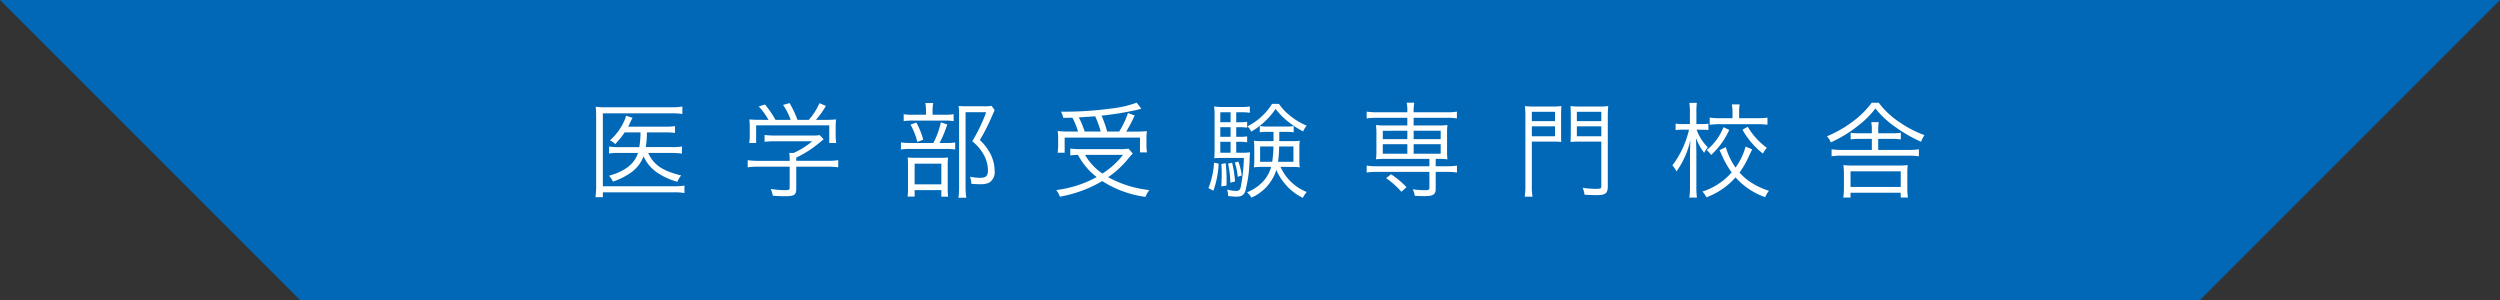
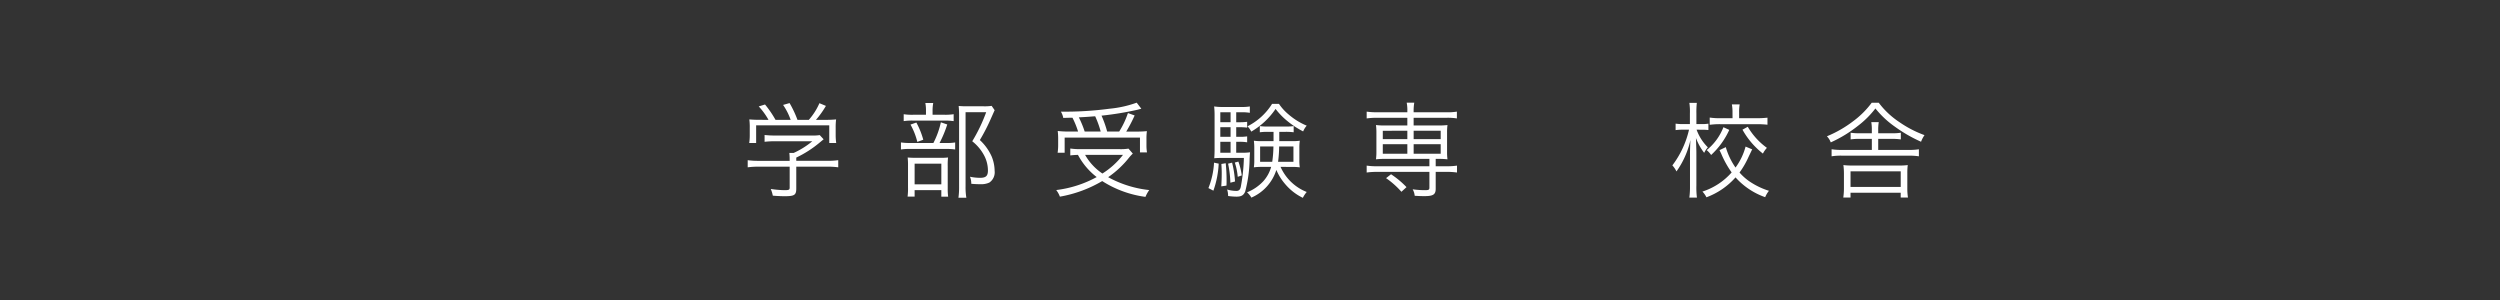
<svg xmlns="http://www.w3.org/2000/svg" preserveAspectRatio="none" width="416" height="50" viewBox="0 0 416 50">
  <rect x="0" y="0" width="416" height="50" fill="#333333" stroke="none" />
  <title>アセット 8</title>
  <g id="レイヤー_2" data-name="レイヤー 2">
    <g id="teisei">
-       <polygon points="366 50 50 50 0 0 416 0 366 50" fill="#0068b7" />
-       <path d="M113.889,32.128A8.793,8.793,0,0,0,112.2,32H100.316v.81H99.092a14.83,14.83,0,0,0,.107-1.89V19.563c0-.72-.018-1.242-.07-1.8a12.608,12.608,0,0,0,1.816.09h10.908a10.147,10.147,0,0,0,1.693-.126V18.97a9.587,9.587,0,0,0-1.674-.108H100.316V30.994H112.2a11.245,11.245,0,0,0,1.693-.108Zm-6.031-6.678c.9,1.979,2.412,3.006,5.49,3.743a3.613,3.613,0,0,0-.629,1.063,11.227,11.227,0,0,1-3.51-1.638,6.532,6.532,0,0,1-2.125-2.61,5.749,5.749,0,0,1-1.98,2.628,11.487,11.487,0,0,1-3.113,1.584,2.993,2.993,0,0,0-.666-.972c2.7-.756,4.248-1.98,4.842-3.8h-3.061a11.248,11.248,0,0,0-1.764.09V24.388a10.971,10.971,0,0,0,1.783.09h3.258a15.522,15.522,0,0,0,.2-2.448h-2.646a12.21,12.21,0,0,1-1.566,1.944,2.947,2.947,0,0,0-.881-.612,9.669,9.669,0,0,0,2.395-3.258,4.7,4.7,0,0,0,.287-.846l1.08.342c-.145.271-.145.271-.4.811-.072.161-.162.359-.324.666h6.121a9.342,9.342,0,0,0,1.674-.091V22.12a11.529,11.529,0,0,0-1.674-.091h-3.006a15.946,15.946,0,0,1-.18,2.448h4.3a8.546,8.546,0,0,0,1.711-.107v1.188a10.816,10.816,0,0,0-1.729-.107Z" fill="#fff" />
      <path d="M132.5,31.372c0,1.08-.307,1.277-1.943,1.277-.5,0-1.332-.036-1.963-.09a5.088,5.088,0,0,0-.342-1.116,17.08,17.08,0,0,0,2.25.2c.773,0,.9-.054.9-.432V27.735h-5.166a12.75,12.75,0,0,0-1.818.108V26.655a12.316,12.316,0,0,0,1.8.108H131.4v-.306a9.919,9.919,0,0,0-.055-1.008h.721a13.584,13.584,0,0,0,3.1-1.944h-6.3a14.273,14.273,0,0,0-1.639.09V22.462a14.845,14.845,0,0,0,1.656.09h6.246a6.983,6.983,0,0,0,1.277-.072l.648.7c-.2.162-.2.162-.594.486a18.162,18.162,0,0,1-3.961,2.556v.54h5.148a12.509,12.509,0,0,0,1.836-.108v1.188a12.509,12.509,0,0,0-1.836-.108H132.5Zm-4.625-11.431a11.358,11.358,0,0,0-1.621-2.231l1.045-.324a17.369,17.369,0,0,1,1.746,2.556h2.52a10.429,10.429,0,0,0-1.26-2.483l1.08-.307a17.438,17.438,0,0,1,1.314,2.79h1.889a10.42,10.42,0,0,0,1.764-2.771l1.08.45a15.123,15.123,0,0,1-1.656,2.321h1.352a19.232,19.232,0,0,0,2-.071,10.219,10.219,0,0,0-.072,1.4v1.3a9.225,9.225,0,0,0,.09,1.225H137.99V20.859H125.822v2.935H124.67a8.8,8.8,0,0,0,.09-1.225v-1.3a9.9,9.9,0,0,0-.072-1.4c.631.054,1.045.071,1.98.071Z" fill="#fff" />
      <path d="M157.34,23.794a8.813,8.813,0,0,0,1.6-.09v1.17a10.634,10.634,0,0,0-1.566-.09h-5.8a9.643,9.643,0,0,0-1.656.09V23.7a9.746,9.746,0,0,0,1.656.09h3.744a14.015,14.015,0,0,0,1.242-3.438l1.063.36a19.216,19.216,0,0,1-1.279,3.078Zm-.252-4.7a8.961,8.961,0,0,0,1.6-.09v1.151a10.6,10.6,0,0,0-1.566-.09h-5.2a8.96,8.96,0,0,0-1.547.09V19.006a9.161,9.161,0,0,0,1.619.09h2.088v-.648a6.27,6.27,0,0,0-.107-1.313h1.314a6.937,6.937,0,0,0-.109,1.332v.63Zm-4.895,13.626h-1.17a11.072,11.072,0,0,0,.07-1.566V27.664a13.763,13.763,0,0,0-.053-1.458c.377.036.773.054,1.367.054h4.086a10.435,10.435,0,0,0,1.26-.054,11.608,11.608,0,0,0-.053,1.439v3.708a9.684,9.684,0,0,0,.072,1.368h-1.135v-1.08h-4.445Zm.287-12.33a13.12,13.12,0,0,1,1.152,2.862l-.99.359a11.524,11.524,0,0,0-1.135-2.88Zm-.287,10.278h4.445V27.231h-4.445Zm13.318-12.33c-.107.233-.107.233-.684,1.53a31.559,31.559,0,0,1-1.781,3.438,8.307,8.307,0,0,1,1.961,2.718,6.435,6.435,0,0,1,.5,2.412,2.059,2.059,0,0,1-.881,1.944,3.241,3.241,0,0,1-1.512.27,14.355,14.355,0,0,1-1.494-.071,2.939,2.939,0,0,0-.217-1.17,8.58,8.58,0,0,0,1.674.18c.973,0,1.314-.306,1.314-1.225a5.372,5.372,0,0,0-.559-2.357,7.423,7.423,0,0,0-2.051-2.5,27.169,27.169,0,0,0,2.322-4.842H160.67V30.976A10.639,10.639,0,0,0,160.8,32.9h-1.314a13.1,13.1,0,0,0,.107-1.907V19.2a15.48,15.48,0,0,0-.072-1.566c.486.036.775.054,1.387.054h2.771a8.1,8.1,0,0,0,1.332-.071Z" fill="#fff" />
      <path d="M188.5,25.558a6.279,6.279,0,0,0-.576.612,15.977,15.977,0,0,1-3.527,3.312,18.117,18.117,0,0,0,6.84,2.143,5.236,5.236,0,0,0-.631,1.134,17.661,17.661,0,0,1-7.2-2.628,20.951,20.951,0,0,1-7.039,2.592,4.118,4.118,0,0,0-.611-1.1,18.662,18.662,0,0,0,6.732-2.16,11.411,11.411,0,0,1-3.115-3.69,12.053,12.053,0,0,0-1.277.09V24.712a11.045,11.045,0,0,0,1.746.107h6.426a7.934,7.934,0,0,0,1.512-.09Zm-9.107-3.672a14.386,14.386,0,0,0-.937-2.3c-.252,0-.252,0-1.529.036a3.016,3.016,0,0,0-.4-1.045,55.985,55.985,0,0,0,8.082-.485,18.223,18.223,0,0,0,4.537-1.008l.773,1.008c-.217.054-.217.054-.684.18a51.5,51.5,0,0,1-5.941.972,17.8,17.8,0,0,1,.938,2.646h2a13.989,13.989,0,0,0,1.457-3.078l1.117.4a24.853,24.853,0,0,1-1.4,2.682h1.494a17.582,17.582,0,0,0,1.943-.072,9.583,9.583,0,0,0-.072,1.3v1.152a6.685,6.685,0,0,0,.09,1.08h-1.17V22.894H177.158v2.521h-1.17a8.482,8.482,0,0,0,.09-1.225V23.073a10.385,10.385,0,0,0-.072-1.277,15.952,15.952,0,0,0,2.123.09Zm3.762,0a16.185,16.185,0,0,0-.918-2.538c-.99.072-1.314.108-2.719.18a16.564,16.564,0,0,1,.973,2.358Zm-2.592,3.888a9.142,9.142,0,0,0,2.879,3.1,13.249,13.249,0,0,0,3.42-3.1Z" fill="#fff" />
      <path d="M202.791,27.23a15.583,15.583,0,0,1-.883,4.5l-.828-.432a13.19,13.19,0,0,0,.936-4.231Zm2.914-1.815h.775a9.79,9.79,0,0,0,1.529-.072c-.035.306-.035.467-.072,1.006a22.4,22.4,0,0,1-.738,5.527c-.27.63-.646.846-1.457.846a10.553,10.553,0,0,1-1.387-.108,3.448,3.448,0,0,0-.162-1.08,5.466,5.466,0,0,0,1.531.234c.414,0,.629-.18.738-.648a29.63,29.63,0,0,0,.521-4.843H203.42c-.486,0-1.043.019-1.367.055.035-.521.053-.935.053-1.547v-5.4a13.883,13.883,0,0,0-.072-1.673,9.722,9.722,0,0,0,1.6.09h2.826a8.188,8.188,0,0,0,1.512-.09v1.06a7.61,7.61,0,0,0-1.4-.09h-.865v1.658h.469a9.4,9.4,0,0,0,1.35-.072v.97a9.726,9.726,0,0,0-1.35-.071h-.469v1.6h.469a8.627,8.627,0,0,0,1.35-.072v.988a7.192,7.192,0,0,0-1.35-.09h-.469Zm-.936-6.734h-1.709v1.658h1.709Zm0,2.484h-1.709v1.6h1.709Zm-1.709,2.43v1.82h1.709v-1.82Zm.9,3.564a27.384,27.384,0,0,1,.143,2.988c0,.126,0,.414-.018.738l-.863.126c.053-.937.072-1.423.072-2.179,0-.63-.02-.882-.055-1.548Zm1.061-.091a17.127,17.127,0,0,1,.486,3.133l-.773.2a17.561,17.561,0,0,0-.379-3.169Zm1.045-.18a10.622,10.622,0,0,1,.559,2.3l-.666.234a10.306,10.306,0,0,0-.486-2.377Zm7.02.883a7.959,7.959,0,0,0,4.355,4.176,4.524,4.524,0,0,0-.646.973,8.909,8.909,0,0,1-2.971-2.322,8.817,8.817,0,0,1-1.439-2.322,7.469,7.469,0,0,1-4.158,4.608,3.378,3.378,0,0,0-.721-.882,7.511,7.511,0,0,0,2.682-1.818,5.942,5.942,0,0,0,1.332-2.412h-1.566a9.485,9.485,0,0,0-1.312.072,7.84,7.84,0,0,0,.072-1.224v-2a9.44,9.44,0,0,0-.072-1.206,8.742,8.742,0,0,0,1.367.071h1.908V21.939H211a9.982,9.982,0,0,0-1.367.072V20.985a9.607,9.607,0,0,0,1.385.072h2.9a8.933,8.933,0,0,0,1.35-.072v1.026a9.611,9.611,0,0,0-1.385-.072h-1.01v1.548H214.9a8.9,8.9,0,0,0,1.387-.071,8.094,8.094,0,0,0-.072,1.206v2a7.059,7.059,0,0,0,.072,1.224,9.851,9.851,0,0,0-1.314-.072Zm-.27-10.492a8.463,8.463,0,0,0,1.6,1.762,11.251,11.251,0,0,0,3.023,1.872,3.3,3.3,0,0,0-.594.954,14.308,14.308,0,0,1-2.609-1.709,11.868,11.868,0,0,1-1.98-2.034,12.46,12.46,0,0,1-4.049,3.779,3.154,3.154,0,0,0-.631-.883,10.249,10.249,0,0,0,4.1-3.741Zm-3.133,7.091v2.556H211.7a19.585,19.585,0,0,0,.2-2.556Zm3.168,0a20.841,20.841,0,0,1-.18,2.556h2.557V24.37Z" fill="#fff" />
      <path d="M229.143,19.6a11.586,11.586,0,0,0-1.729.108V18.575a11.5,11.5,0,0,0,1.746.107h5.021v-.144a6.41,6.41,0,0,0-.107-1.458h1.26a8.445,8.445,0,0,0-.107,1.458v.144H240.7a9.384,9.384,0,0,0,1.727-.107v1.132a9.661,9.661,0,0,0-1.709-.108h-5.49v1.28h4.158a11.358,11.358,0,0,0,1.475-.072,9.229,9.229,0,0,0-.07,1.24v3.241a8.8,8.8,0,0,0,.07,1.223,12.238,12.238,0,0,0-1.492-.072H238.9v1.227h1.818a11.235,11.235,0,0,0,1.727-.108v1.15a11.469,11.469,0,0,0-1.709-.108H238.9v2.809c0,.954-.414,1.225-1.854,1.225-.469,0-.648,0-1.639-.054a2.659,2.659,0,0,0-.342-1.08,14.768,14.768,0,0,0,2.07.144c.594,0,.719-.072.719-.414V28.6h-8.711a12.308,12.308,0,0,0-1.729.108v-1.15a11.355,11.355,0,0,0,1.746.108h8.693V26.438h-7.416a11.936,11.936,0,0,0-1.475.072,9.126,9.126,0,0,0,.072-1.223V22.047a9.4,9.4,0,0,0-.072-1.24,11.186,11.186,0,0,0,1.475.072h3.744V19.6Zm.953,2.16v1.388h4.086V21.759Zm0,2.231v1.587h4.086V23.99Zm3.1,7.922a14,14,0,0,0-2.555-2.27l.828-.647a14.905,14.905,0,0,1,2.574,2.143Zm2.035-8.766h4.5V21.759h-4.5Zm0,2.431h4.5V23.99h-4.5Z" fill="#fff" />
-       <path d="M254.9,30.777a10.223,10.223,0,0,0,.109,1.944h-1.295a12.77,12.77,0,0,0,.109-1.944V19.563a18.658,18.658,0,0,0-.072-1.908,14.876,14.876,0,0,0,1.8.072h2.486a14.71,14.71,0,0,0,1.779-.072c-.035.486-.053.937-.053,1.639v2.718c0,.756,0,1.1.035,1.6-.412-.035-1.041-.054-1.744-.054H254.9Zm0-10.62h3.855V18.609H254.9Zm0,2.521h3.855V21.021H254.9Zm12.637,8.28c0,1.206-.359,1.512-1.852,1.512-.541,0-1.3-.018-2.018-.072a4.505,4.505,0,0,0-.307-1.151,14.219,14.219,0,0,0,2.107.18c.865,0,.99-.054.99-.45V23.56H263.09c-.793,0-1.312.019-1.762.054.035-.432.053-.918.053-1.6V19.294c0-.63-.018-1.152-.053-1.639a14.222,14.222,0,0,0,1.762.072h2.719a14.892,14.892,0,0,0,1.8-.072c-.055.612-.072,1.116-.072,1.908Zm-5.148-10.8h4.07V18.609h-4.07Zm0,2.521h4.07V21.021h-4.07Z" fill="#fff" />
      <path d="M282.314,21.58a7.864,7.864,0,0,0,1.871,2.934,4.064,4.064,0,0,0-.611.918,9.45,9.45,0,0,1-1.369-2.466c.072,2.105.072,2.105.072,2.808v5.112a14.051,14.051,0,0,0,.09,2h-1.26a14,14,0,0,0,.107-2V26.008c0-.792,0-1.17.072-2.7a14.27,14.27,0,0,1-2.322,5.22,4.081,4.081,0,0,0-.684-1.008,15.576,15.576,0,0,0,2.773-5.939h-.99a7.979,7.979,0,0,0-1.242.071v-1.08a7.433,7.433,0,0,0,1.242.072H281.2V18.9a9.913,9.913,0,0,0-.09-1.782h1.242a13.917,13.917,0,0,0-.072,1.765v1.764h.865a6.17,6.17,0,0,0,1.133-.072v1.063a10.254,10.254,0,0,0-1.115-.054Zm9.252,3.275c-.109.216-.109.216-.594,1.225a14.149,14.149,0,0,1-1.514,2.628,8.666,8.666,0,0,0,1.729,1.529,12.38,12.38,0,0,0,3.168,1.513,4.128,4.128,0,0,0-.629,1.062,11.909,11.909,0,0,1-4.934-3.294,12.083,12.083,0,0,1-4.842,3.313,3.752,3.752,0,0,0-.666-.954,10.9,10.9,0,0,0,4.861-3.187,16.02,16.02,0,0,1-1.711-3.06c-.035-.09-.055-.126-.18-.378-.018-.055-.072-.145-.127-.271l1.045-.5a11.4,11.4,0,0,0,1.619,3.4,10.348,10.348,0,0,0,1.674-3.492Zm-3.816-3.24a12.894,12.894,0,0,1-3.023,4.177,3.468,3.468,0,0,0-.738-.811,9.173,9.173,0,0,0,2.789-3.815Zm.539-2.88a7.1,7.1,0,0,0-.107-1.367h1.3a7.2,7.2,0,0,0-.09,1.35v.954h2.934a16.55,16.55,0,0,0,1.781-.09v1.17a16.3,16.3,0,0,0-1.781-.09h-6.049a12.21,12.21,0,0,0-1.781.107V19.563a11.526,11.526,0,0,0,1.781.108h2.016Zm2.539,2.358a11.5,11.5,0,0,0,3.186,3.51,4.323,4.323,0,0,0-.666.954,13.147,13.147,0,0,1-3.4-3.978Z" fill="#fff" />
      <path d="M312.627,17.1a13.726,13.726,0,0,0,3.383,3.187,18.254,18.254,0,0,0,4.23,2.2,4.7,4.7,0,0,0-.576,1.1,23.866,23.866,0,0,1-4.32-2.482,15.642,15.642,0,0,1-3.275-3.06,15.347,15.347,0,0,1-2.863,2.861,21.571,21.571,0,0,1-4.57,2.789A2.918,2.918,0,0,0,304,22.678a19.256,19.256,0,0,0,4.428-2.555,14.586,14.586,0,0,0,3.023-3.024Zm2.123,5.076a9.149,9.149,0,0,0,1.549-.09V23.2a9.645,9.645,0,0,0-1.549-.09h-2.215v1.839h5.023a10.891,10.891,0,0,0,1.746-.108v1.168a11.2,11.2,0,0,0-1.746-.108H306.523a9.847,9.847,0,0,0-1.746.108V24.839a11.043,11.043,0,0,0,1.746.108h4.951V23.108h-1.98a9.645,9.645,0,0,0-1.549.09V22.085a9.4,9.4,0,0,0,1.549.09h1.98v-.521a7.915,7.915,0,0,0-.09-1.332h1.242a7.925,7.925,0,0,0-.092,1.35v.5Zm-6.822,10.689h-1.205a10.618,10.618,0,0,0,.107-1.51V28.833a10.747,10.747,0,0,0-.09-1.366,9.493,9.493,0,0,0,1.439.072h7.83a8.88,8.88,0,0,0,1.439-.072,11.169,11.169,0,0,0-.07,1.384v2.521a9.668,9.668,0,0,0,.107,1.492h-1.207v-.792h-8.352Zm0-1.762h8.352V28.509h-8.352Z" fill="#fff" />
    </g>
  </g>
</svg>